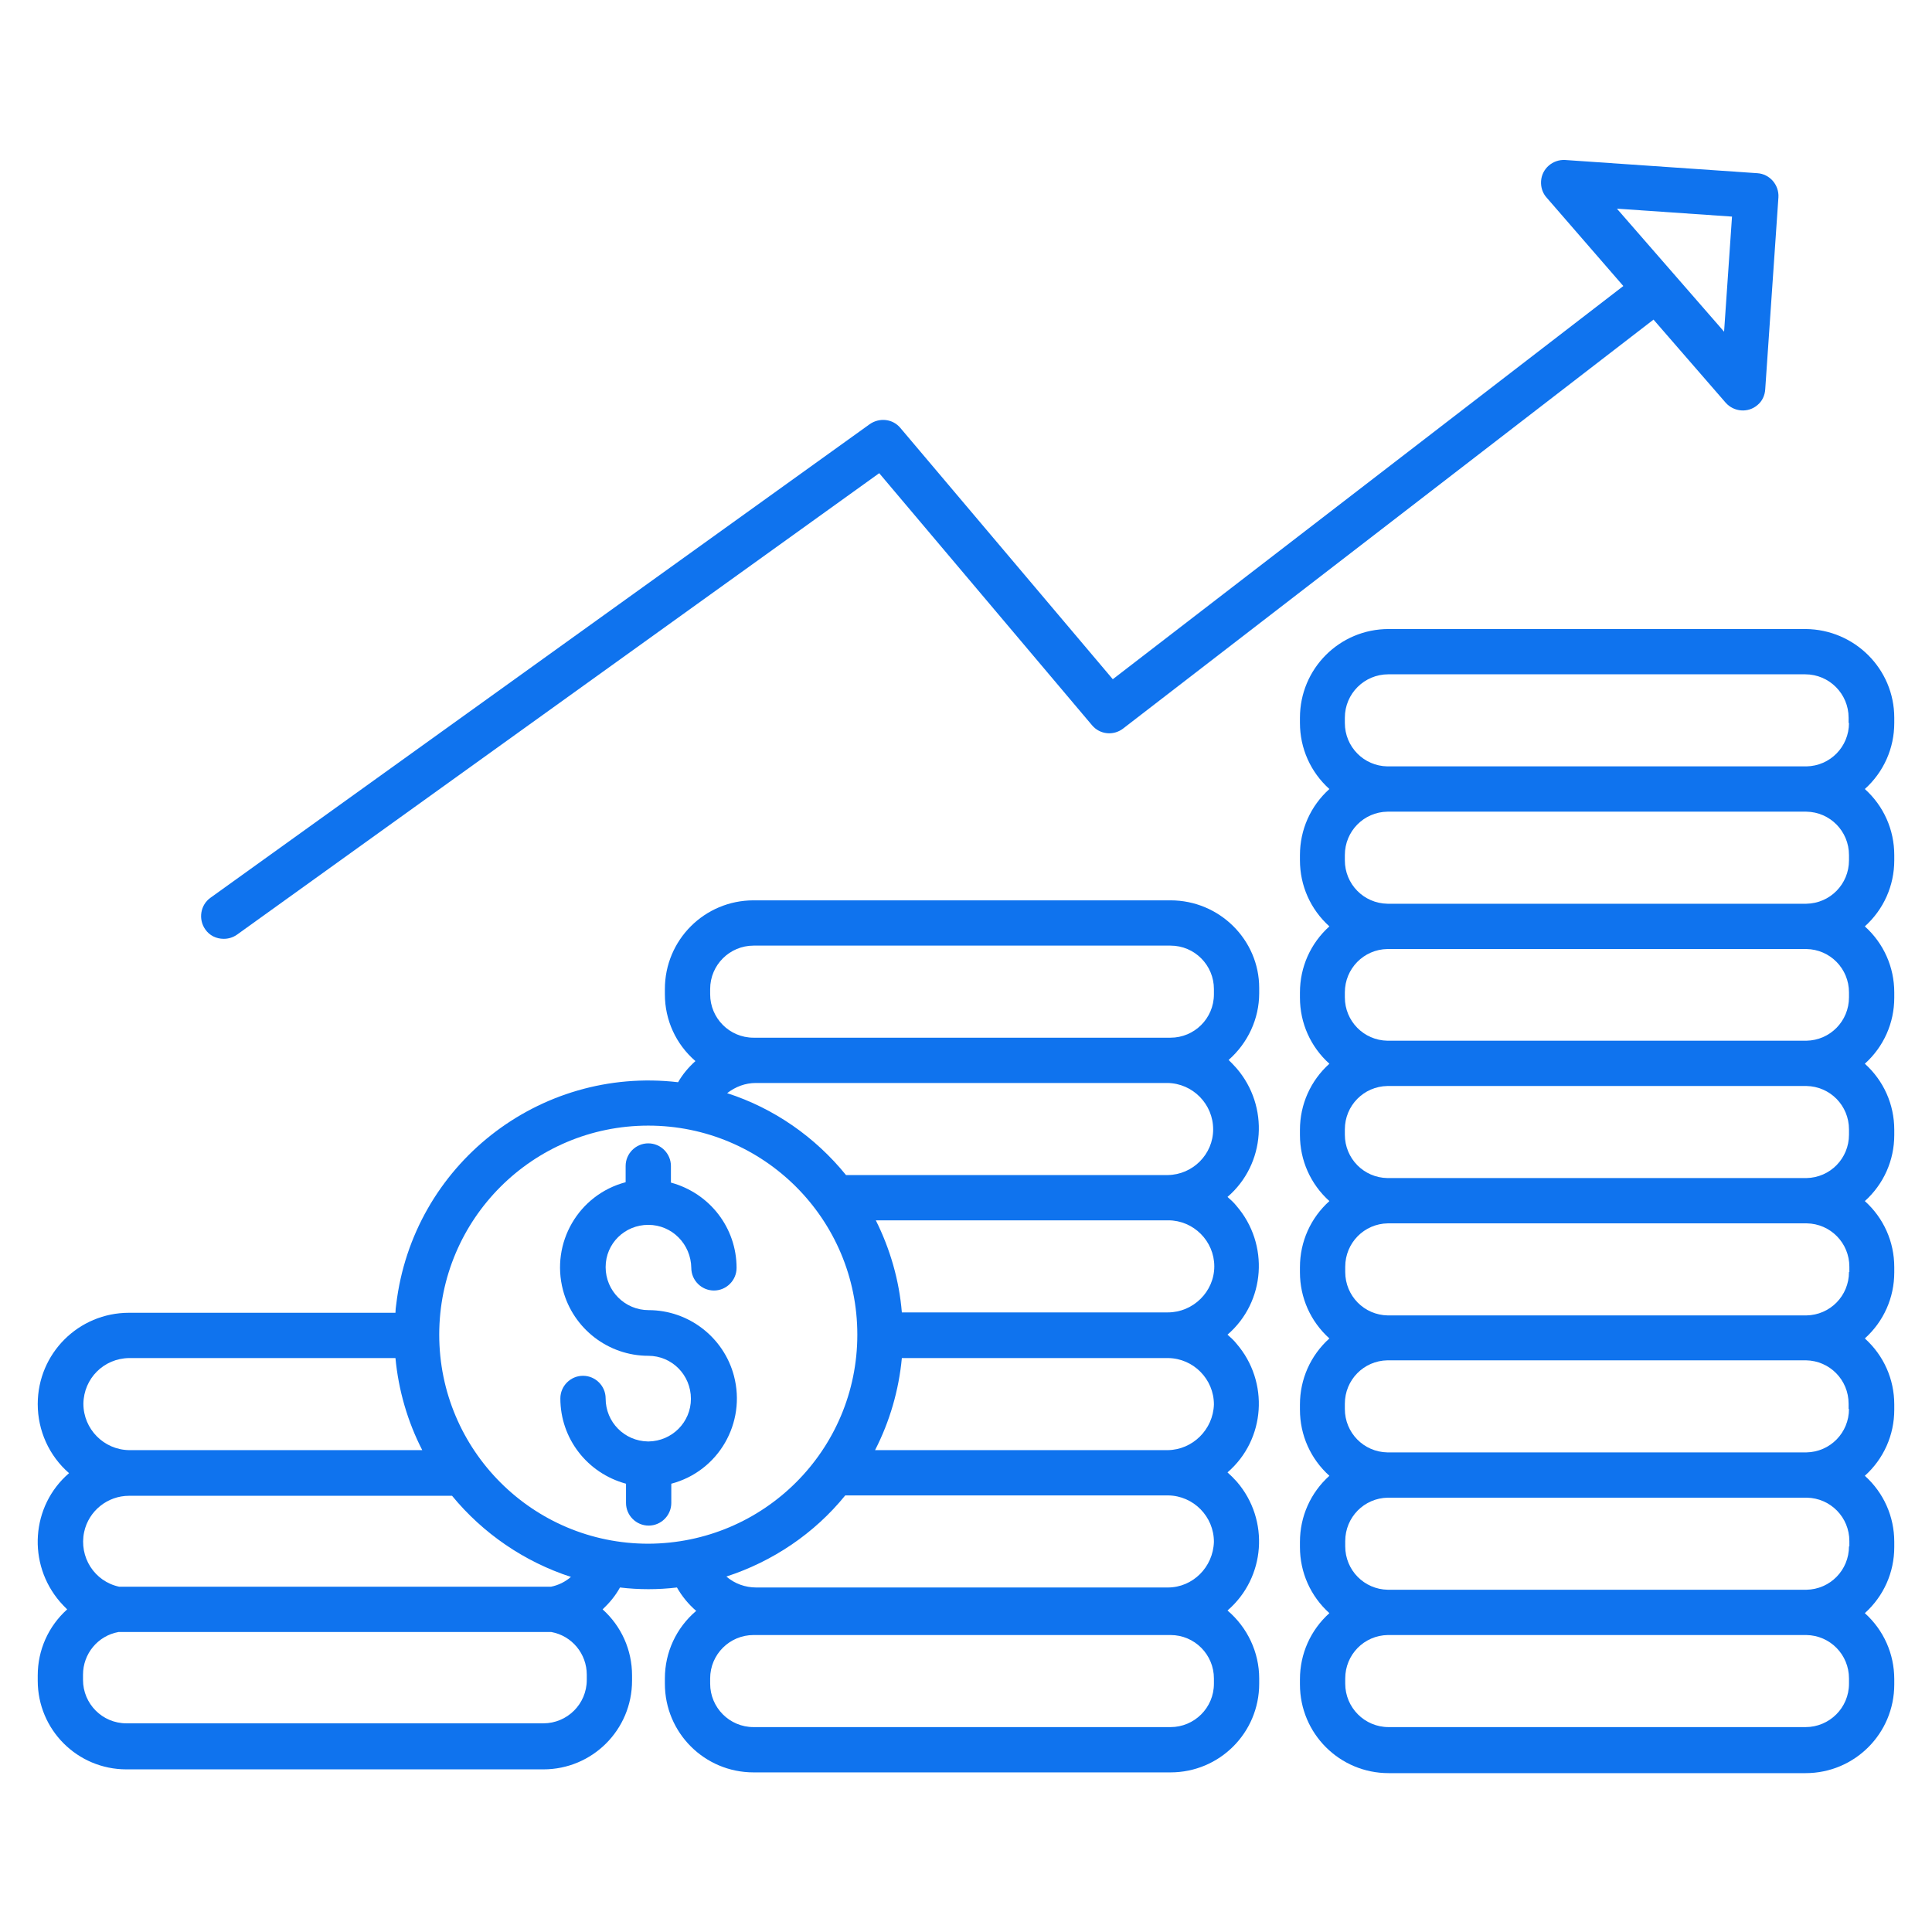
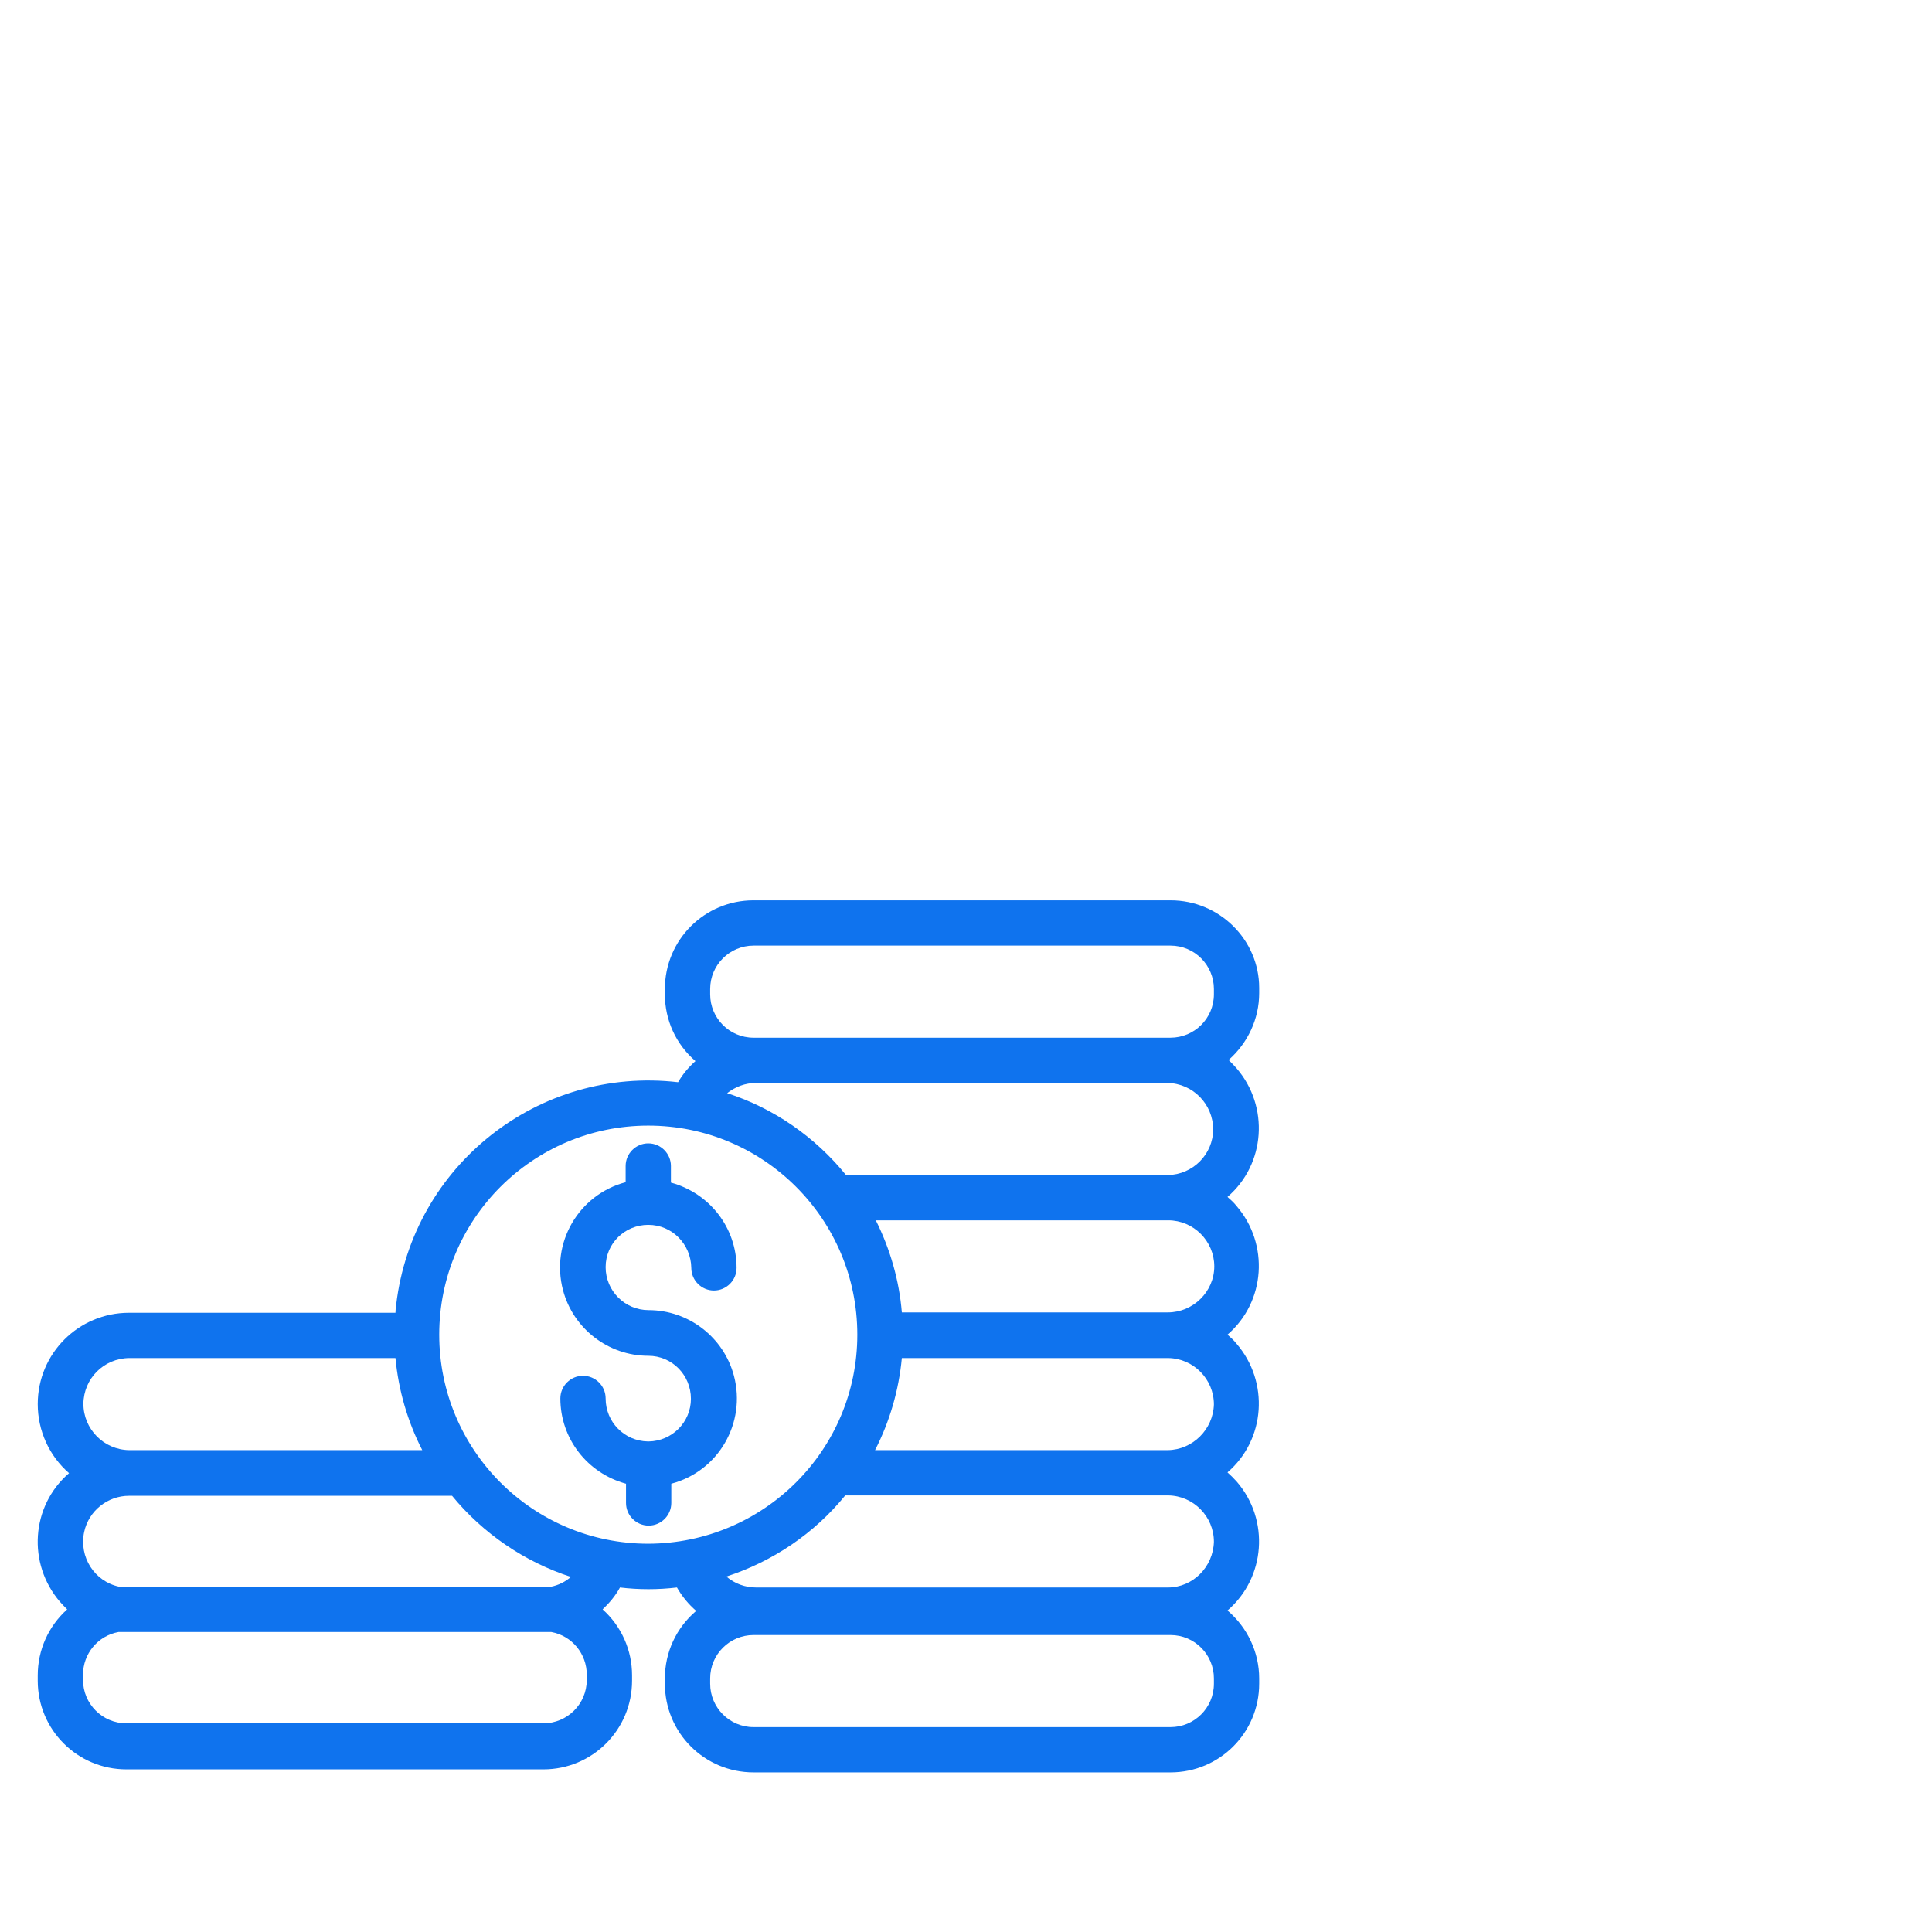
<svg xmlns="http://www.w3.org/2000/svg" version="1.1" id="Layer_1" x="0px" y="0px" viewBox="0 0 512 512" style="enable-background:new 0 0 512 512;" xml:space="preserve">
  <style type="text/css">
	.st0{fill:#0F73EE;}
</style>
  <title>sales and marketing</title>
  <path class="st0" d="M171.8,324.6c6.3,0,11.3,5.1,11.4,11.4c0,3.3,2.7,6,6,6s6-2.7,6-6c0-10.6-7.1-19.8-17.4-22.6V309  c0-3.3-2.7-6-6-6s-6,2.7-6,6v4.3c-12.5,3.3-19.9,16.1-16.6,28.6c2.7,10.2,12,17.4,22.6,17.4c6.3,0,11.3,5.1,11.3,11.4  c0,6.2-5,11.2-11.2,11.3c0,0-0.1,0-0.1,0s-0.1,0-0.1,0c-6.2-0.1-11.2-5.1-11.2-11.4c0-3.3-2.7-6-6-6s-6,2.7-6,6  c0,10.6,7.1,19.8,17.4,22.6v5.1c0,3.3,2.7,6,6,6s6-2.7,6-6v-5.1c12.5-3.3,19.9-16.1,16.6-28.6c-2.7-10.2-12-17.4-22.6-17.4  c-6.3,0-11.4-5.1-11.4-11.4S165.6,324.6,171.8,324.6L171.8,324.6z" />
-   <path class="st0" d="M59.3,248.8c1.3,0,2.5-0.4,3.5-1.1L233,125.4l56.4,66.8c2.1,2.5,5.7,2.8,8.2,0.9L438.2,84.7l19.1,22  c2.2,2.5,6,2.8,8.5,0.6c1.2-1,1.9-2.5,2-4.1l3.5-50.9c0.2-3.3-2.3-6.2-5.6-6.4l-50.9-3.5c-3.3-0.2-6.2,2.3-6.4,5.6  c-0.1,1.6,0.4,3.2,1.5,4.4l20.3,23.4L294.9,180l-56.3-66.6c-2-2.4-5.5-2.8-8.1-1L55.8,237.9c-2.7,1.9-3.3,5.7-1.4,8.4  C55.5,247.9,57.3,248.8,59.3,248.8L59.3,248.8z M428.5,55.3l30.5,2.1l-2.1,30.5L428.5,55.3z" />
-   <path class="st0" d="M478.5,166.7H368c-13,0-23.5,10.5-23.5,23.5v1.4c0,6.7,2.8,13,7.8,17.5c-5,4.5-7.8,10.8-7.8,17.5v1.4  c0,6.7,2.8,13,7.8,17.5c-5,4.5-7.8,10.8-7.8,17.5v1.4c0,6.7,2.8,13,7.8,17.5c-5,4.5-7.8,10.8-7.8,17.5v1.4c0,6.7,2.8,13,7.8,17.5  c-5,4.5-7.8,10.8-7.8,17.5v1.4c0,6.7,2.8,13,7.8,17.5c-5,4.5-7.8,10.8-7.8,17.5v1.4c0,6.7,2.8,13,7.8,17.5c-5,4.5-7.8,10.8-7.8,17.5  v1.4c0,6.7,2.8,13,7.8,17.5c-5,4.5-7.8,10.8-7.8,17.5v1.4c0,13,10.5,23.5,23.5,23.5h110.5c13,0,23.5-10.5,23.5-23.5v-1.4  c0-6.7-2.8-13-7.8-17.5c5-4.5,7.8-10.8,7.8-17.5v-1.4c0-6.7-2.8-13-7.8-17.5c5-4.5,7.8-10.8,7.8-17.5v-1.4c0-6.7-2.8-13-7.8-17.5  c5-4.5,7.8-10.8,7.8-17.5v-1.4c0-6.7-2.8-13-7.8-17.5c5-4.5,7.8-10.8,7.8-17.5v-1.4c0-6.7-2.8-13-7.8-17.5c5-4.5,7.8-10.8,7.8-17.5  V263c0-6.7-2.8-13-7.8-17.5c5-4.5,7.8-10.8,7.8-17.5v-1.4c0-6.7-2.8-13-7.8-17.5c5-4.5,7.8-10.8,7.8-17.5v-1.4  C502,177.3,491.5,166.8,478.5,166.7z M490,446.2c0,6.4-5.2,11.5-11.5,11.5H368c-6.4,0-11.5-5.2-11.5-11.5v-1.4  c0-6.3,5-11.4,11.3-11.5h110.9c6.3,0.1,11.3,5.2,11.3,11.5V446.2z M490,409.8c0,6.3-5,11.4-11.3,11.5H367.8  c-6.3-0.1-11.3-5.2-11.3-11.5v-1.4c0-6.3,5-11.4,11.3-11.5h111c6.3,0.1,11.3,5.2,11.3,11.5V409.8z M490,373.4  c0,6.3-5,11.4-11.3,11.5h-111c-6.3-0.1-11.3-5.2-11.3-11.5v-1.4c0-6.3,5-11.4,11.3-11.5h110.9c6.3,0.1,11.3,5.2,11.3,11.5V373.4z   M490,337.1c0,6.3-5,11.4-11.3,11.5H367.8c-6.3-0.1-11.3-5.2-11.3-11.5v-1.4c0-6.3,5-11.4,11.3-11.5h111c6.3,0.1,11.3,5.2,11.3,11.5  V337.1z M490,300.7c0,6.3-5,11.4-11.3,11.5h-111c-6.3-0.1-11.3-5.2-11.3-11.5v-1.4c0-6.3,5-11.4,11.3-11.5h111  c6.3,0.1,11.3,5.2,11.3,11.5V300.7z M490,264.3c0,6.3-5,11.4-11.3,11.5h-111c-6.3-0.1-11.3-5.2-11.3-11.5V263  c0-6.3,5-11.4,11.3-11.5h111c6.3,0.1,11.3,5.2,11.3,11.5V264.3z M490,228c0,6.3-5,11.4-11.3,11.5h-111c-6.3-0.1-11.3-5.2-11.3-11.5  v-1.4c0-6.3,5-11.4,11.3-11.5h111c6.3,0.1,11.3,5.2,11.3,11.5V228z M490,191.6c0,6.3-5,11.4-11.3,11.5h-111  c-6.3-0.1-11.3-5.2-11.3-11.5v-1.4c0-6.4,5.2-11.5,11.5-11.5h110.5c6.4,0,11.5,5.2,11.5,11.5V191.6z" />
  <path class="st0" d="M310.2,238.6H199.7c-13,0-23.5,10.5-23.5,23.5v1.4c0,6.8,2.9,13.2,8.1,17.7c-1.8,1.6-3.4,3.5-4.6,5.6  c-36.9-4.3-70.3,22-74.7,58.9c-0.1,0.7-0.2,1.5-0.2,2.2H34.2c-13.4,0-24.2,10.8-24.2,24.2c0,7,3,13.7,8.3,18.3  c-10.1,8.7-11.1,24-2.4,34.1c0.6,0.7,1.3,1.4,1.9,2c-5,4.5-7.8,10.8-7.8,17.5v1.4c0,13,10.5,23.5,23.5,23.5H144  c13,0,23.5-10.5,23.5-23.5v-1.4c0-6.7-2.8-13-7.8-17.5c1.8-1.7,3.4-3.6,4.6-5.8c5,0.6,10.1,0.6,15.1,0c1.3,2.3,3.1,4.5,5.1,6.2  c-5.3,4.5-8.3,11-8.3,17.9v1.4c0,13,10.5,23.5,23.5,23.5h110.5c13,0,23.5-10.5,23.5-23.5v-1.4c0-6.9-3.1-13.5-8.4-18  c10.1-8.7,11.2-24,2.5-34.1c-0.8-0.9-1.6-1.7-2.5-2.5c10.1-8.7,11.1-24,2.4-34.1c-0.7-0.9-1.6-1.7-2.4-2.4  c10.1-8.7,11.1-24,2.4-34.1c-0.7-0.9-1.6-1.7-2.4-2.4c10.1-8.7,11.1-24,2.4-34.1c-0.7-0.8-1.4-1.5-2.1-2.2  c5.1-4.5,8.1-10.9,8.1-17.7v-1.4C333.7,249.1,323.2,238.6,310.2,238.6z M34.2,359.9h70.6c0.8,8.5,3.2,16.8,7.1,24.4H34.2  c-6.7-0.1-12.1-5.6-12.1-12.3C22.2,365.3,27.5,360,34.2,359.9z M34.2,396.4h85.6c8.2,10,19.2,17.5,31.5,21.5  c-1.5,1.3-3.3,2.2-5.3,2.6H31.6c-6.6-1.4-10.7-7.9-9.3-14.5C23.5,400.4,28.5,396.4,34.2,396.4L34.2,396.4z M155.5,445.2  c0,6.4-5.2,11.5-11.5,11.5H33.5c-6.4,0-11.5-5.2-11.5-11.5v-1.4c0-5.5,3.9-10.3,9.4-11.3l114.7,0c5.5,1,9.4,5.8,9.4,11.3V445.2z   M171.8,409.1c-30.6,0-55.4-24.8-55.4-55.4s24.8-55.4,55.4-55.4s55.4,24.8,55.4,55.4c0,0,0,0,0,0C227.2,384.3,202.4,409,171.8,409.1  L171.8,409.1z M321.7,446.2c0,6.4-5.2,11.5-11.5,11.5H199.7c-6.4,0-11.5-5.2-11.5-11.5v-1.4c0-6.4,5.2-11.5,11.5-11.5h110.5  c6.4,0,11.5,5.2,11.5,11.5V446.2z M309.5,420.7H200.4c-2.9,0-5.7-1-7.9-2.9c12.3-4,23.3-11.4,31.5-21.5h85.6  c6.7,0.1,12.1,5.6,12.1,12.3C321.5,415.3,316.1,420.7,309.5,420.7L309.5,420.7z M309.5,384.3h-77.6c3.9-7.6,6.3-15.9,7.1-24.4h70.6  c6.7,0.1,12.1,5.6,12.1,12.3C321.5,378.8,316.1,384.2,309.5,384.3L309.5,384.3z M309.5,347.8H239c-0.7-8.5-3.1-16.8-6.9-24.4h77.5  c6.7,0,12.2,5.5,12.2,12.2S316.2,347.8,309.5,347.8L309.5,347.8L309.5,347.8z M309.5,311.4h-85.3c-8.2-10.1-19.1-17.7-31.5-21.7  c2.2-1.7,4.8-2.7,7.6-2.7h109.1c6.7,0.1,12.1,5.6,12.1,12.3C321.5,305.9,316.1,311.3,309.5,311.4L309.5,311.4z M321.7,263.5  c0,6.4-5.2,11.5-11.5,11.5H199.7c-6.4,0-11.5-5.2-11.5-11.5v-1.4c0-6.4,5.2-11.5,11.5-11.5h110.5c6.4,0,11.5,5.2,11.5,11.5V263.5z" />
</svg>